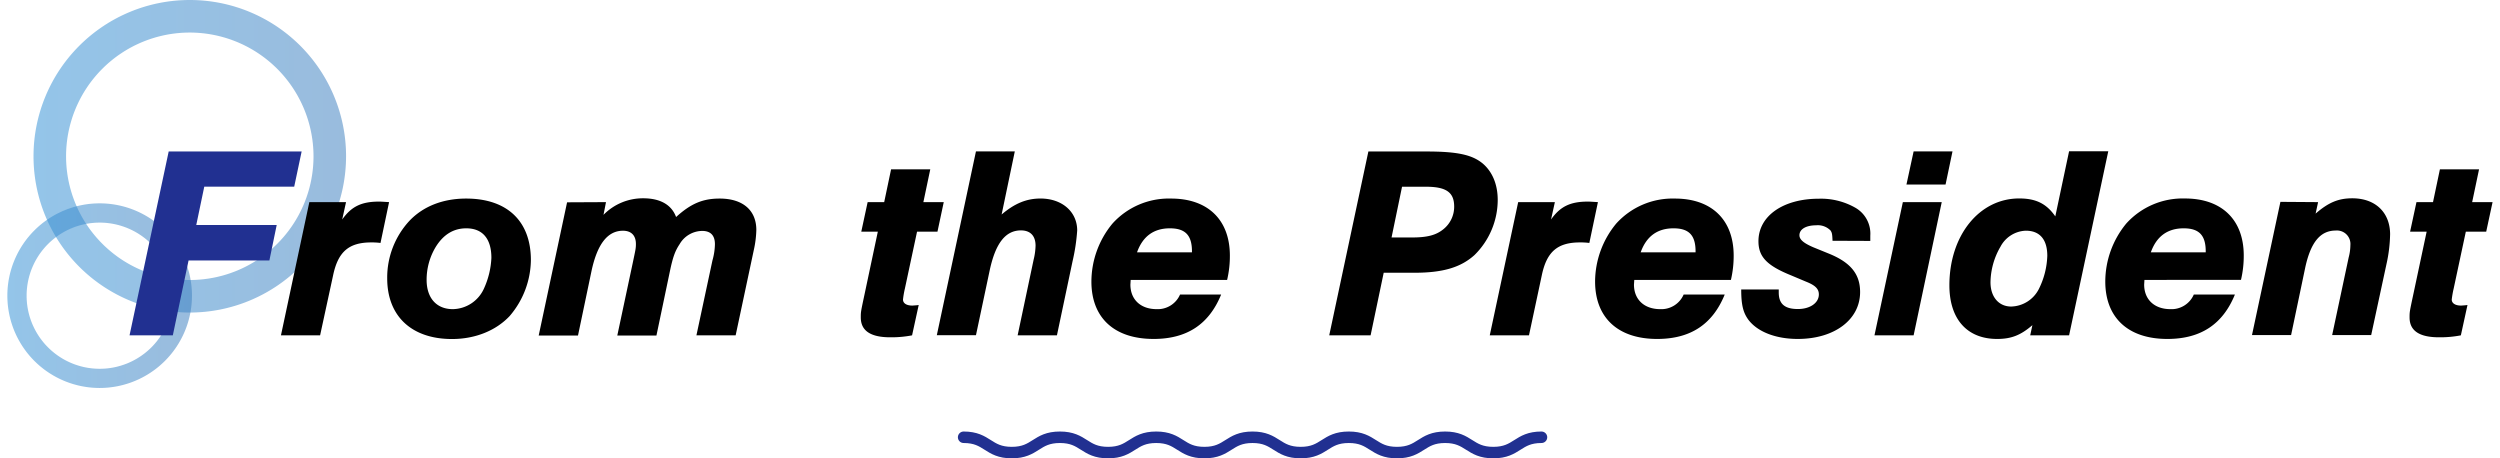
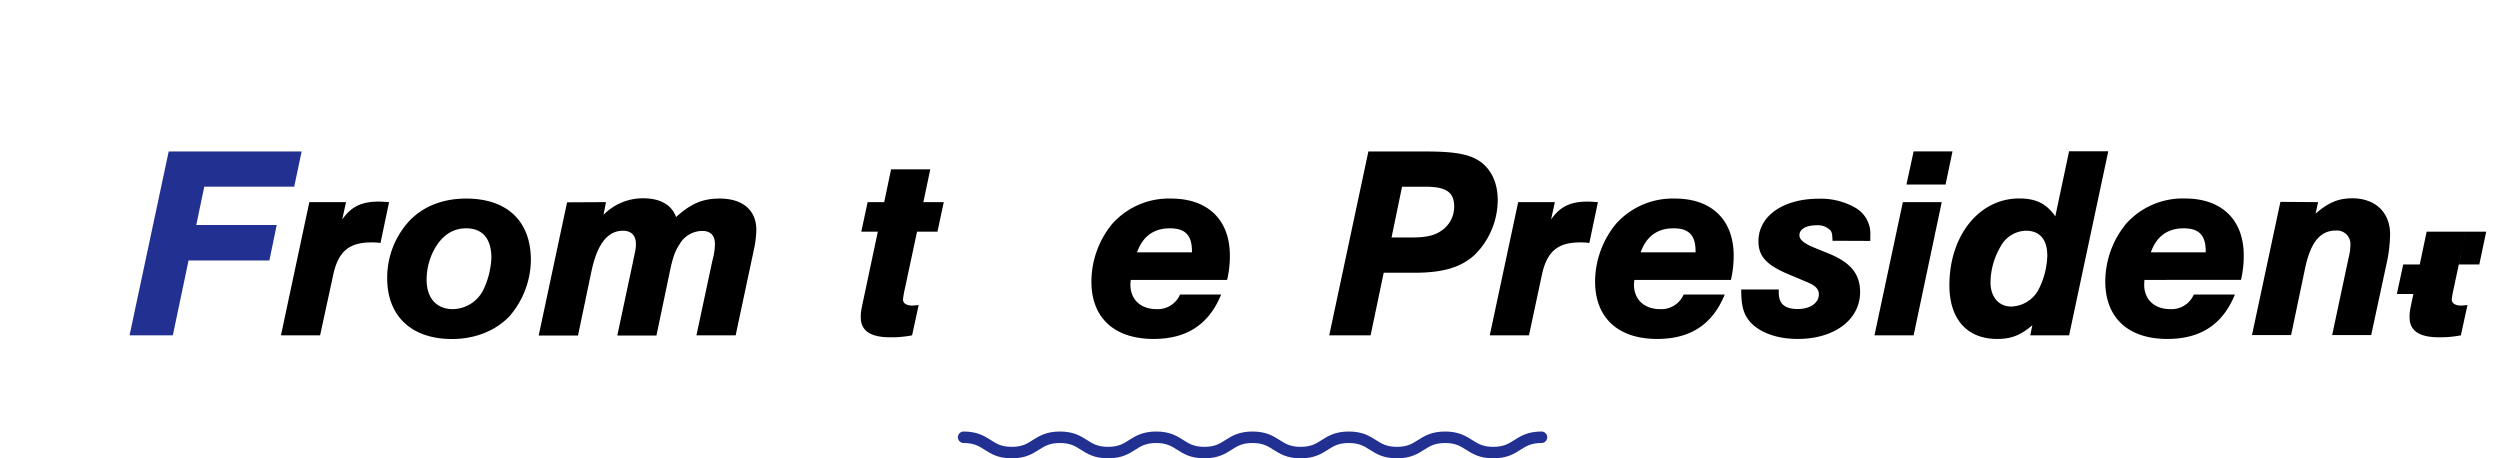
<svg xmlns="http://www.w3.org/2000/svg" xmlns:xlink="http://www.w3.org/1999/xlink" viewBox="0 0 648.81 119.66" width="300" height="55">
  <defs>
    <style>.cls-1{fill:none;stroke:#213091;stroke-linecap:round;stroke-linejoin:round;stroke-width:3px;}.cls-2,.cls-3{opacity:0.53;}.cls-2{fill:url(#linear-gradient);}.cls-3{fill:url(#linear-gradient-2);}.cls-4{fill:#213091;}</style>
    <linearGradient id="linear-gradient" x1="6.81" y1="40.8" x2="88.41" y2="40.8" gradientUnits="userSpaceOnUse">
      <stop offset="0" stop-color="#3591d5" />
      <stop offset="1" stop-color="#3f80bf" />
    </linearGradient>
    <linearGradient id="linear-gradient-2" x1="0" y1="77.19" x2="48.18" y2="77.19" xlink:href="#linear-gradient" />
  </defs>
  <title>ttl_message</title>
  <g id="レイヤー_2" data-name="レイヤー 2">
    <g id="EN">
      <path class="cls-1" d="M249.64,114.16c6.29,0,6.29,4,12.57,4s6.28-4,12.57-4,6.28,4,12.57,4,6.28-4,12.57-4,6.28,4,12.57,4,6.29-4,12.57-4,6.28,4,12.57,4,6.28-4,12.57-4,6.28,4,12.57,4,6.29-4,12.57-4,6.29,4,12.58,4,6.29-4,12.58-4" />
-       <path class="cls-2" d="M47.61,81.6a40.8,40.8,0,1,1,40.8-40.8A40.84,40.84,0,0,1,47.61,81.6Zm0-73.1a32.3,32.3,0,1,0,32.3,32.3A32.34,32.34,0,0,0,47.61,8.5Z" />
-       <path class="cls-3" d="M24.09,101.29a24.1,24.1,0,1,1,24.09-24.1A24.12,24.12,0,0,1,24.09,101.29Zm0-43.17A19.08,19.08,0,1,0,43.17,77.19,19.09,19.09,0,0,0,24.09,58.12Z" />
      <path class="cls-4" d="M74.87,48.74H51.39l-2.09,10h21L68.39,68H47.29L43.18,87.55H31.88l10.22-48H76.81Z" />
      <path d="M88.4,52.77l-1,4.54c2.38-3.38,5-4.68,9.65-4.68.5,0,1.44.07,2.59.14L97.4,63.43A17.13,17.13,0,0,0,95,63.29c-5.9,0-8.71,2.45-10,8.71L81.63,87.55H71.41l7.41-34.78Z" />
      <path d="M136.66,67.9a22.8,22.8,0,0,1-5.54,14.61c-3.6,3.82-9,6-15.05,6-10.59,0-16.92-6-16.92-15.84A21.81,21.81,0,0,1,105,57.6c3.6-3.75,8.71-5.76,14.76-5.76C130.47,51.84,136.66,57.74,136.66,67.9Zm-24.91-3.32a16.58,16.58,0,0,0-2.31,8.5c0,4.75,2.6,7.63,6.84,7.63a9.08,9.08,0,0,0,8.07-5.25,21.52,21.52,0,0,0,2-8.14c0-5-2.31-7.71-6.56-7.71C116.43,59.61,113.76,61.27,111.75,64.58Z" />
      <path d="M156.27,52.77l-.65,3.32A14.38,14.38,0,0,1,166,51.77c4.46,0,7.41,1.72,8.57,4.89,3.88-3.53,7-4.82,11.37-4.82,6,0,9.58,3,9.58,8.21a26.69,26.69,0,0,1-.65,5.18l-4.75,22.32H179.88L184.06,68a16.58,16.58,0,0,0,.65-4.25c0-2.3-1.15-3.46-3.31-3.46a6.89,6.89,0,0,0-5.91,3.46c-1.15,1.73-1.73,3.24-2.52,7l-3.53,16.85H159.22l4-18.79c.79-3.74.86-4,.86-5.11,0-2.23-1.22-3.46-3.38-3.46-4,0-6.7,3.46-8.21,10.51l-3.53,16.85H138.7l7.41-34.78Z" />
      <path d="M242.81,60.48h-5.33l-3.17,14.83a24.9,24.9,0,0,0-.5,2.88c0,1,.93,1.59,2.45,1.59l1.08-.08.57-.07-1.73,7.92a28.34,28.34,0,0,1-5.69.51c-5.18,0-7.7-1.73-7.7-5.19,0-1.44,0-1.44,1-6.12l3.45-16.27h-4.32l1.66-7.71h4.32l1.8-8.56h10.23l-1.8,8.56h5.32Z" />
-       <path d="M263,39.53,259.56,56c3.39-2.88,6.48-4.17,10.15-4.17,5.62,0,9.58,3.45,9.58,8.35a50.69,50.69,0,0,1-1.22,8.07L274,87.55H263.74l4.17-19.73a16.77,16.77,0,0,0,.51-3.67c0-2.59-1.37-4-3.82-4-4,0-6.62,3.31-8.14,10.37l-3.6,17H242.64l10.22-48Z" />
      <path d="M293.25,73.08l-.07,1.22c0,3.89,2.66,6.41,6.84,6.41a6.34,6.34,0,0,0,6.12-3.81h10.73c-3.17,7.77-8.93,11.59-17.64,11.59C289,88.49,283,83,283,73.51a23.84,23.84,0,0,1,5.48-15.12,19.82,19.82,0,0,1,15.33-6.55c9.58,0,15.34,5.54,15.34,14.9a26.89,26.89,0,0,1-.72,6.34Zm16-7.2c.07-4.39-1.66-6.27-5.77-6.27s-7.05,2-8.57,6.27Z" />
      <path d="M355.89,87.55h-10.8l10.22-48h15.12c8.14,0,12,.86,14.76,3.16,2.52,2.16,3.89,5.48,3.89,9.51A20.25,20.25,0,0,1,383,66.6c-3.6,3.24-8.28,4.61-15.69,4.61h-8ZM366.62,62c4,0,6.33-.57,8.28-2.16a7.51,7.51,0,0,0,2.81-5.9c0-3.75-2.09-5.19-7.42-5.19H364.1L361.36,62Z" />
      <path d="M404,52.77l-1,4.54c2.37-3.38,5-4.68,9.64-4.68.51,0,1.44.07,2.6.14L413,63.43a17,17,0,0,0-2.44-.14c-5.91,0-8.72,2.45-10,8.71l-3.32,15.55H387l7.42-34.78Z" />
      <path d="M424.73,73.08l-.08,1.22c0,3.89,2.67,6.41,6.85,6.41a6.34,6.34,0,0,0,6.12-3.81h10.72c-3.16,7.77-8.92,11.59-17.64,11.59-10.22,0-16.2-5.54-16.2-15A23.88,23.88,0,0,1,420,58.39a19.85,19.85,0,0,1,15.34-6.55c9.58,0,15.34,5.54,15.34,14.9a27.43,27.43,0,0,1-.72,6.34Zm16-7.2c.07-4.39-1.65-6.27-5.76-6.27s-7.05,2-8.57,6.27Z" />
      <path d="M476.49,62.86c-.07-1.81-.15-2.09-.51-2.67a4.62,4.62,0,0,0-3.74-1.37c-2.66,0-4.39,1-4.39,2.6,0,1.15,1.15,2.08,3.67,3.16l4.25,1.73c5.54,2.31,7.92,5.33,7.92,9.94,0,7.2-6.7,12.24-16.27,12.24-5.77,0-10.52-1.87-12.89-5-1.37-1.87-1.88-3.89-1.88-7.92h9.8v.79c0,3,1.58,4.32,5,4.32,3.16,0,5.47-1.58,5.47-3.82,0-1.44-.94-2.37-3.31-3.31l-4.11-1.73c-6.19-2.52-8.35-4.82-8.35-8.85,0-6.56,6.41-11.09,15.77-11.09a18.14,18.14,0,0,1,9.43,2.3,7.78,7.78,0,0,1,4,7.35v1.37Z" />
      <path d="M497.66,87.55H487.44l7.41-34.78H505ZM506,48.17H495.79l1.87-8.64h10.15Z" />
      <path d="M538.25,87.55H528.1l.57-2.66c-3.09,2.66-5.54,3.6-9.21,3.6-7.85,0-12.46-5.19-12.46-14,0-13,7.78-22.68,18.22-22.68,4.39,0,7.13,1.37,9.43,4.68l3.6-17h10.23Zm-18-23a19,19,0,0,0-2.52,9.15c0,3.81,2.16,6.33,5.4,6.33a8.33,8.33,0,0,0,7.2-4.53,20.79,20.79,0,0,0,2.23-8.71c0-4.25-1.94-6.56-5.61-6.56A7.78,7.78,0,0,0,520.25,64.58Z" />
      <path d="M557.92,73.08l-.07,1.22c0,3.89,2.67,6.41,6.84,6.41a6.33,6.33,0,0,0,6.12-3.81h10.73c-3.17,7.77-8.93,11.59-17.64,11.59-10.22,0-16.2-5.54-16.2-15a23.88,23.88,0,0,1,5.47-15.12,19.84,19.84,0,0,1,15.34-6.55c9.58,0,15.34,5.54,15.34,14.9a27.43,27.43,0,0,1-.72,6.34Zm16-7.2c.07-4.39-1.66-6.27-5.76-6.27s-7.06,2-8.57,6.27Z" />
      <path d="M603.26,52.77l-.65,3c3.32-2.88,5.91-4,9.58-4,6,0,9.87,3.67,9.87,9.43a38.13,38.13,0,0,1-.94,7.71l-4,18.57H606.93l4.32-20.3a12.88,12.88,0,0,0,.44-3.17,3.52,3.52,0,0,0-3.82-3.82c-4,0-6.48,3-7.92,9.44l-3.74,17.85H586l7.42-34.78Z" />
-       <path d="M647.15,60.48h-5.32l-3.17,14.83a26.36,26.36,0,0,0-.51,2.88c0,1,.94,1.59,2.45,1.59l1.08-.08.58-.07-1.73,7.92a28.34,28.34,0,0,1-5.69.51c-5.18,0-7.7-1.73-7.7-5.19,0-1.44,0-1.44,1-6.12l3.46-16.27h-4.32l1.66-7.71h4.32l1.8-8.56h10.22l-1.8,8.56h5.33Z" />
+       <path d="M647.15,60.48h-5.32l-3.17,14.83a26.36,26.36,0,0,0-.51,2.88c0,1,.94,1.59,2.45,1.59l1.08-.08.58-.07-1.73,7.92a28.34,28.34,0,0,1-5.69.51c-5.18,0-7.7-1.73-7.7-5.19,0-1.44,0-1.44,1-6.12h-4.32l1.66-7.71h4.32l1.8-8.56h10.22l-1.8,8.56h5.33Z" />
    </g>
  </g>
</svg>